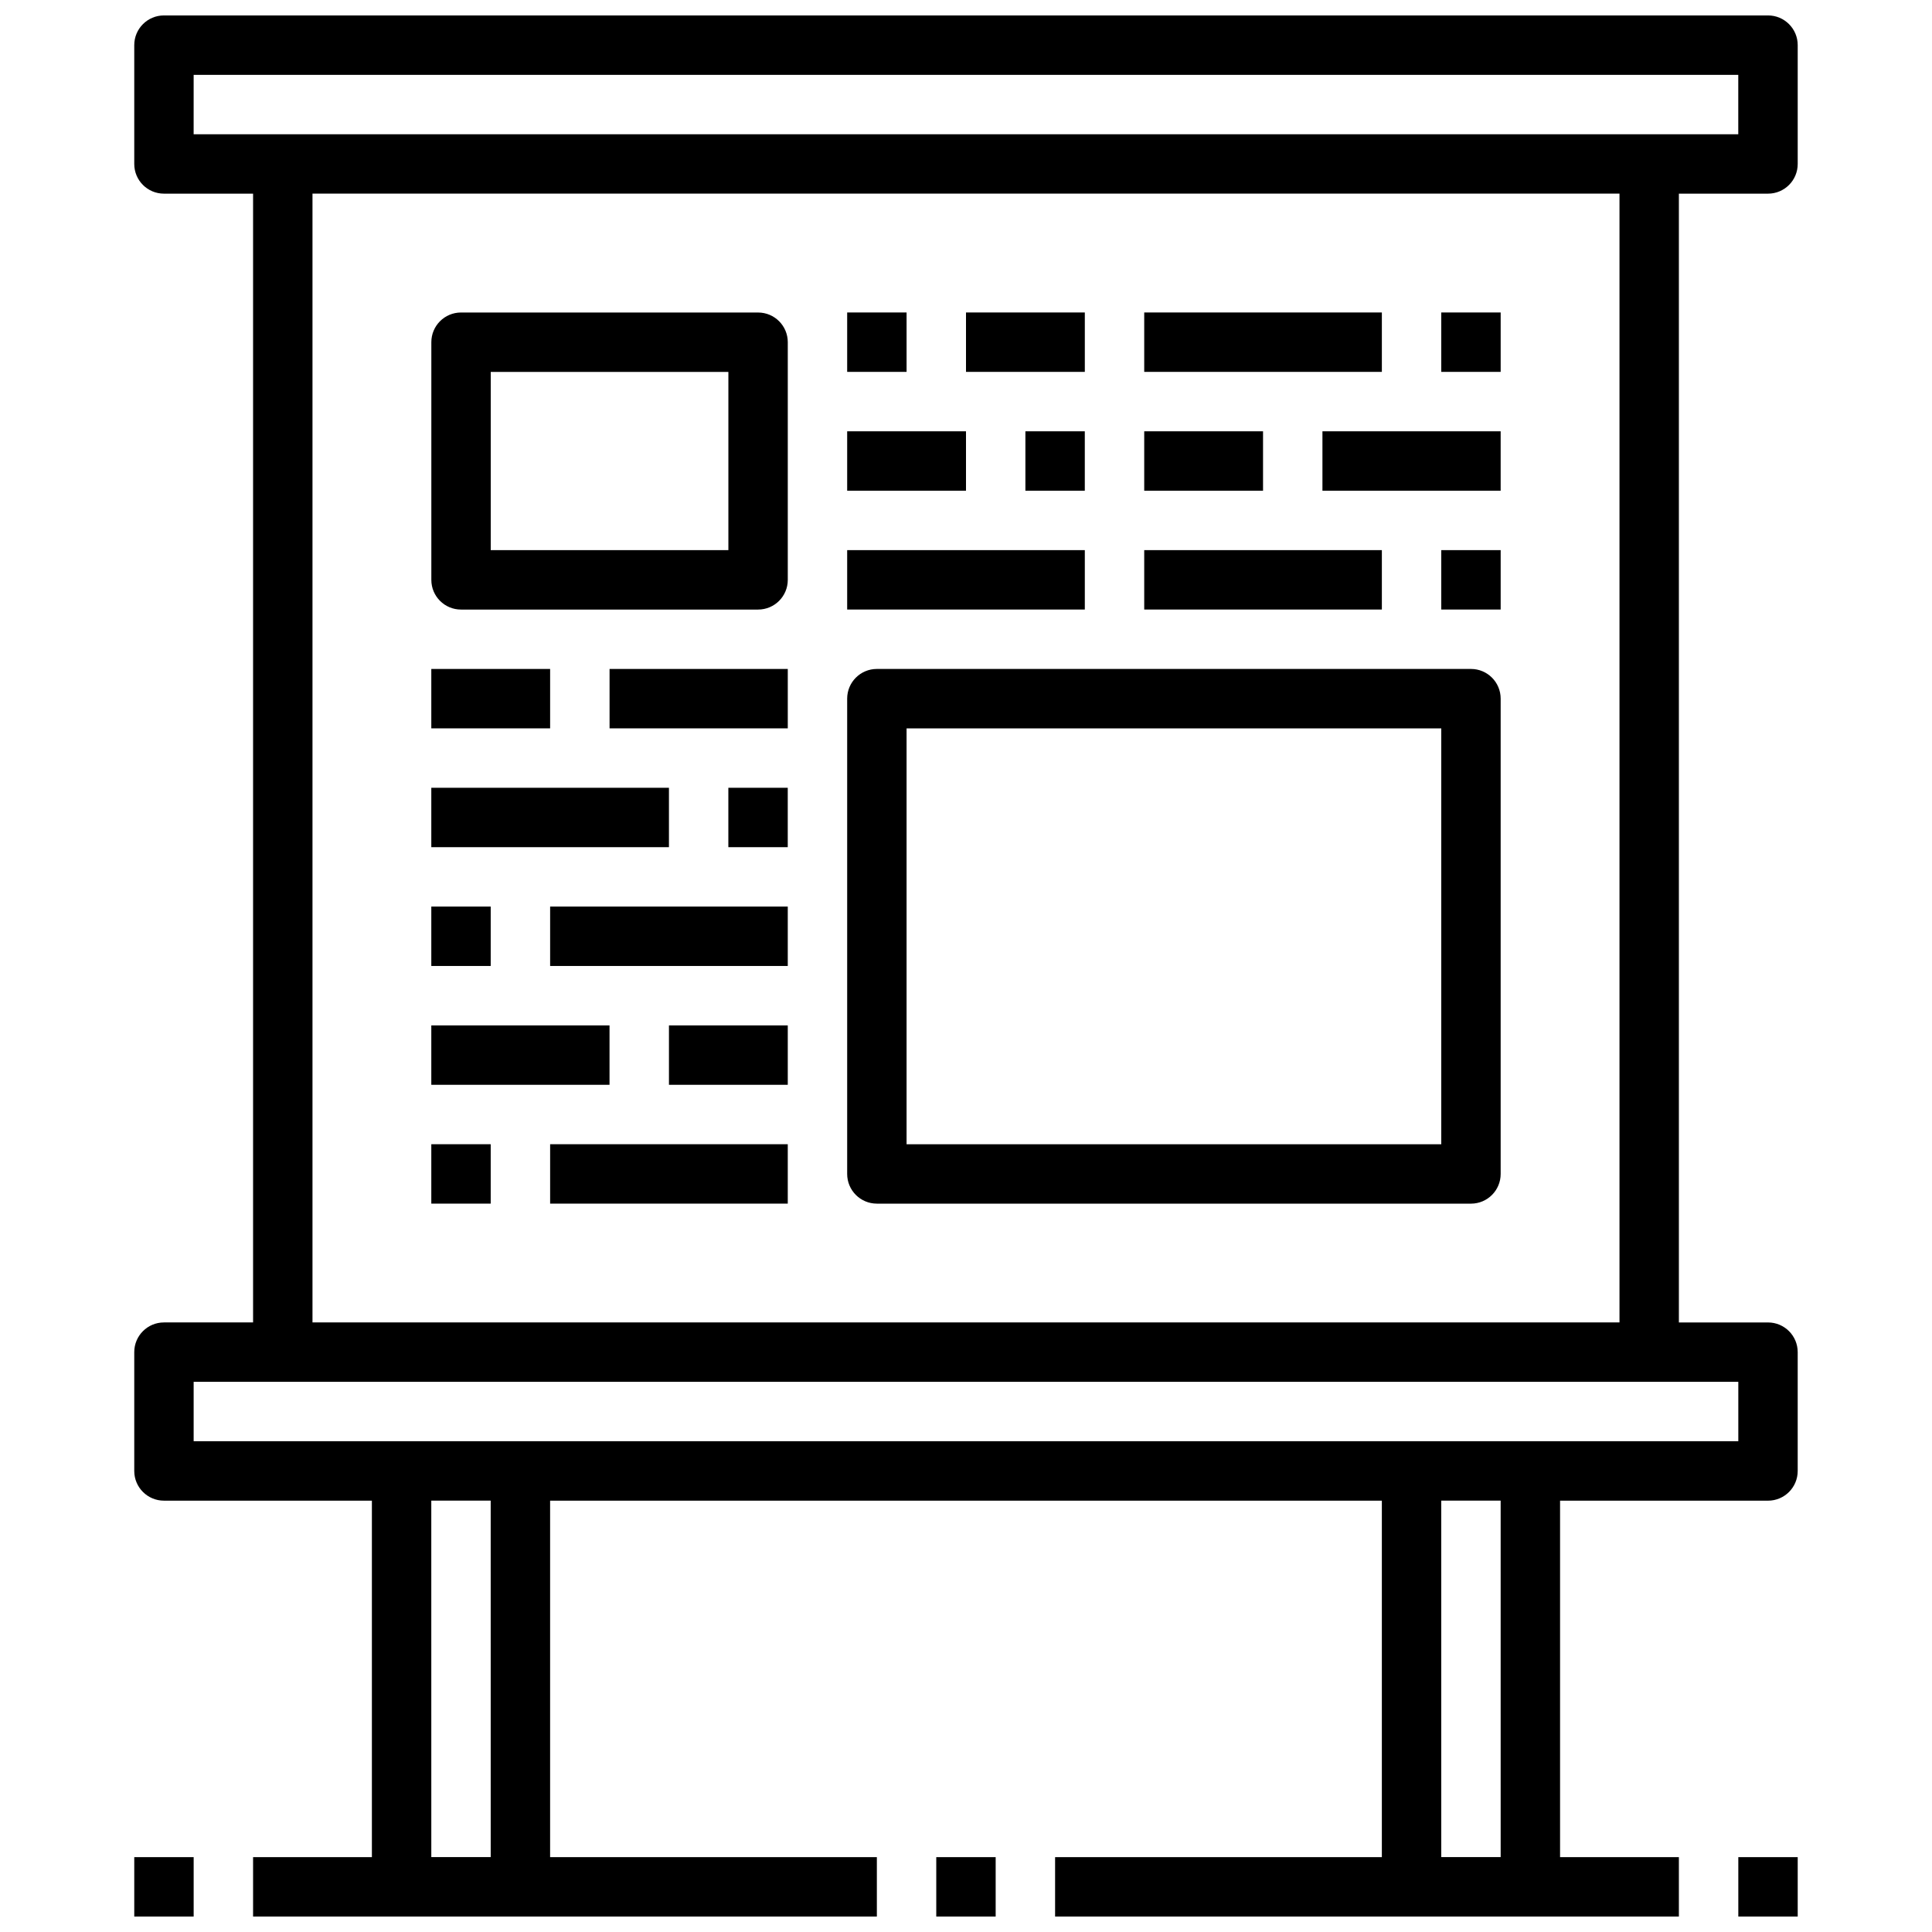
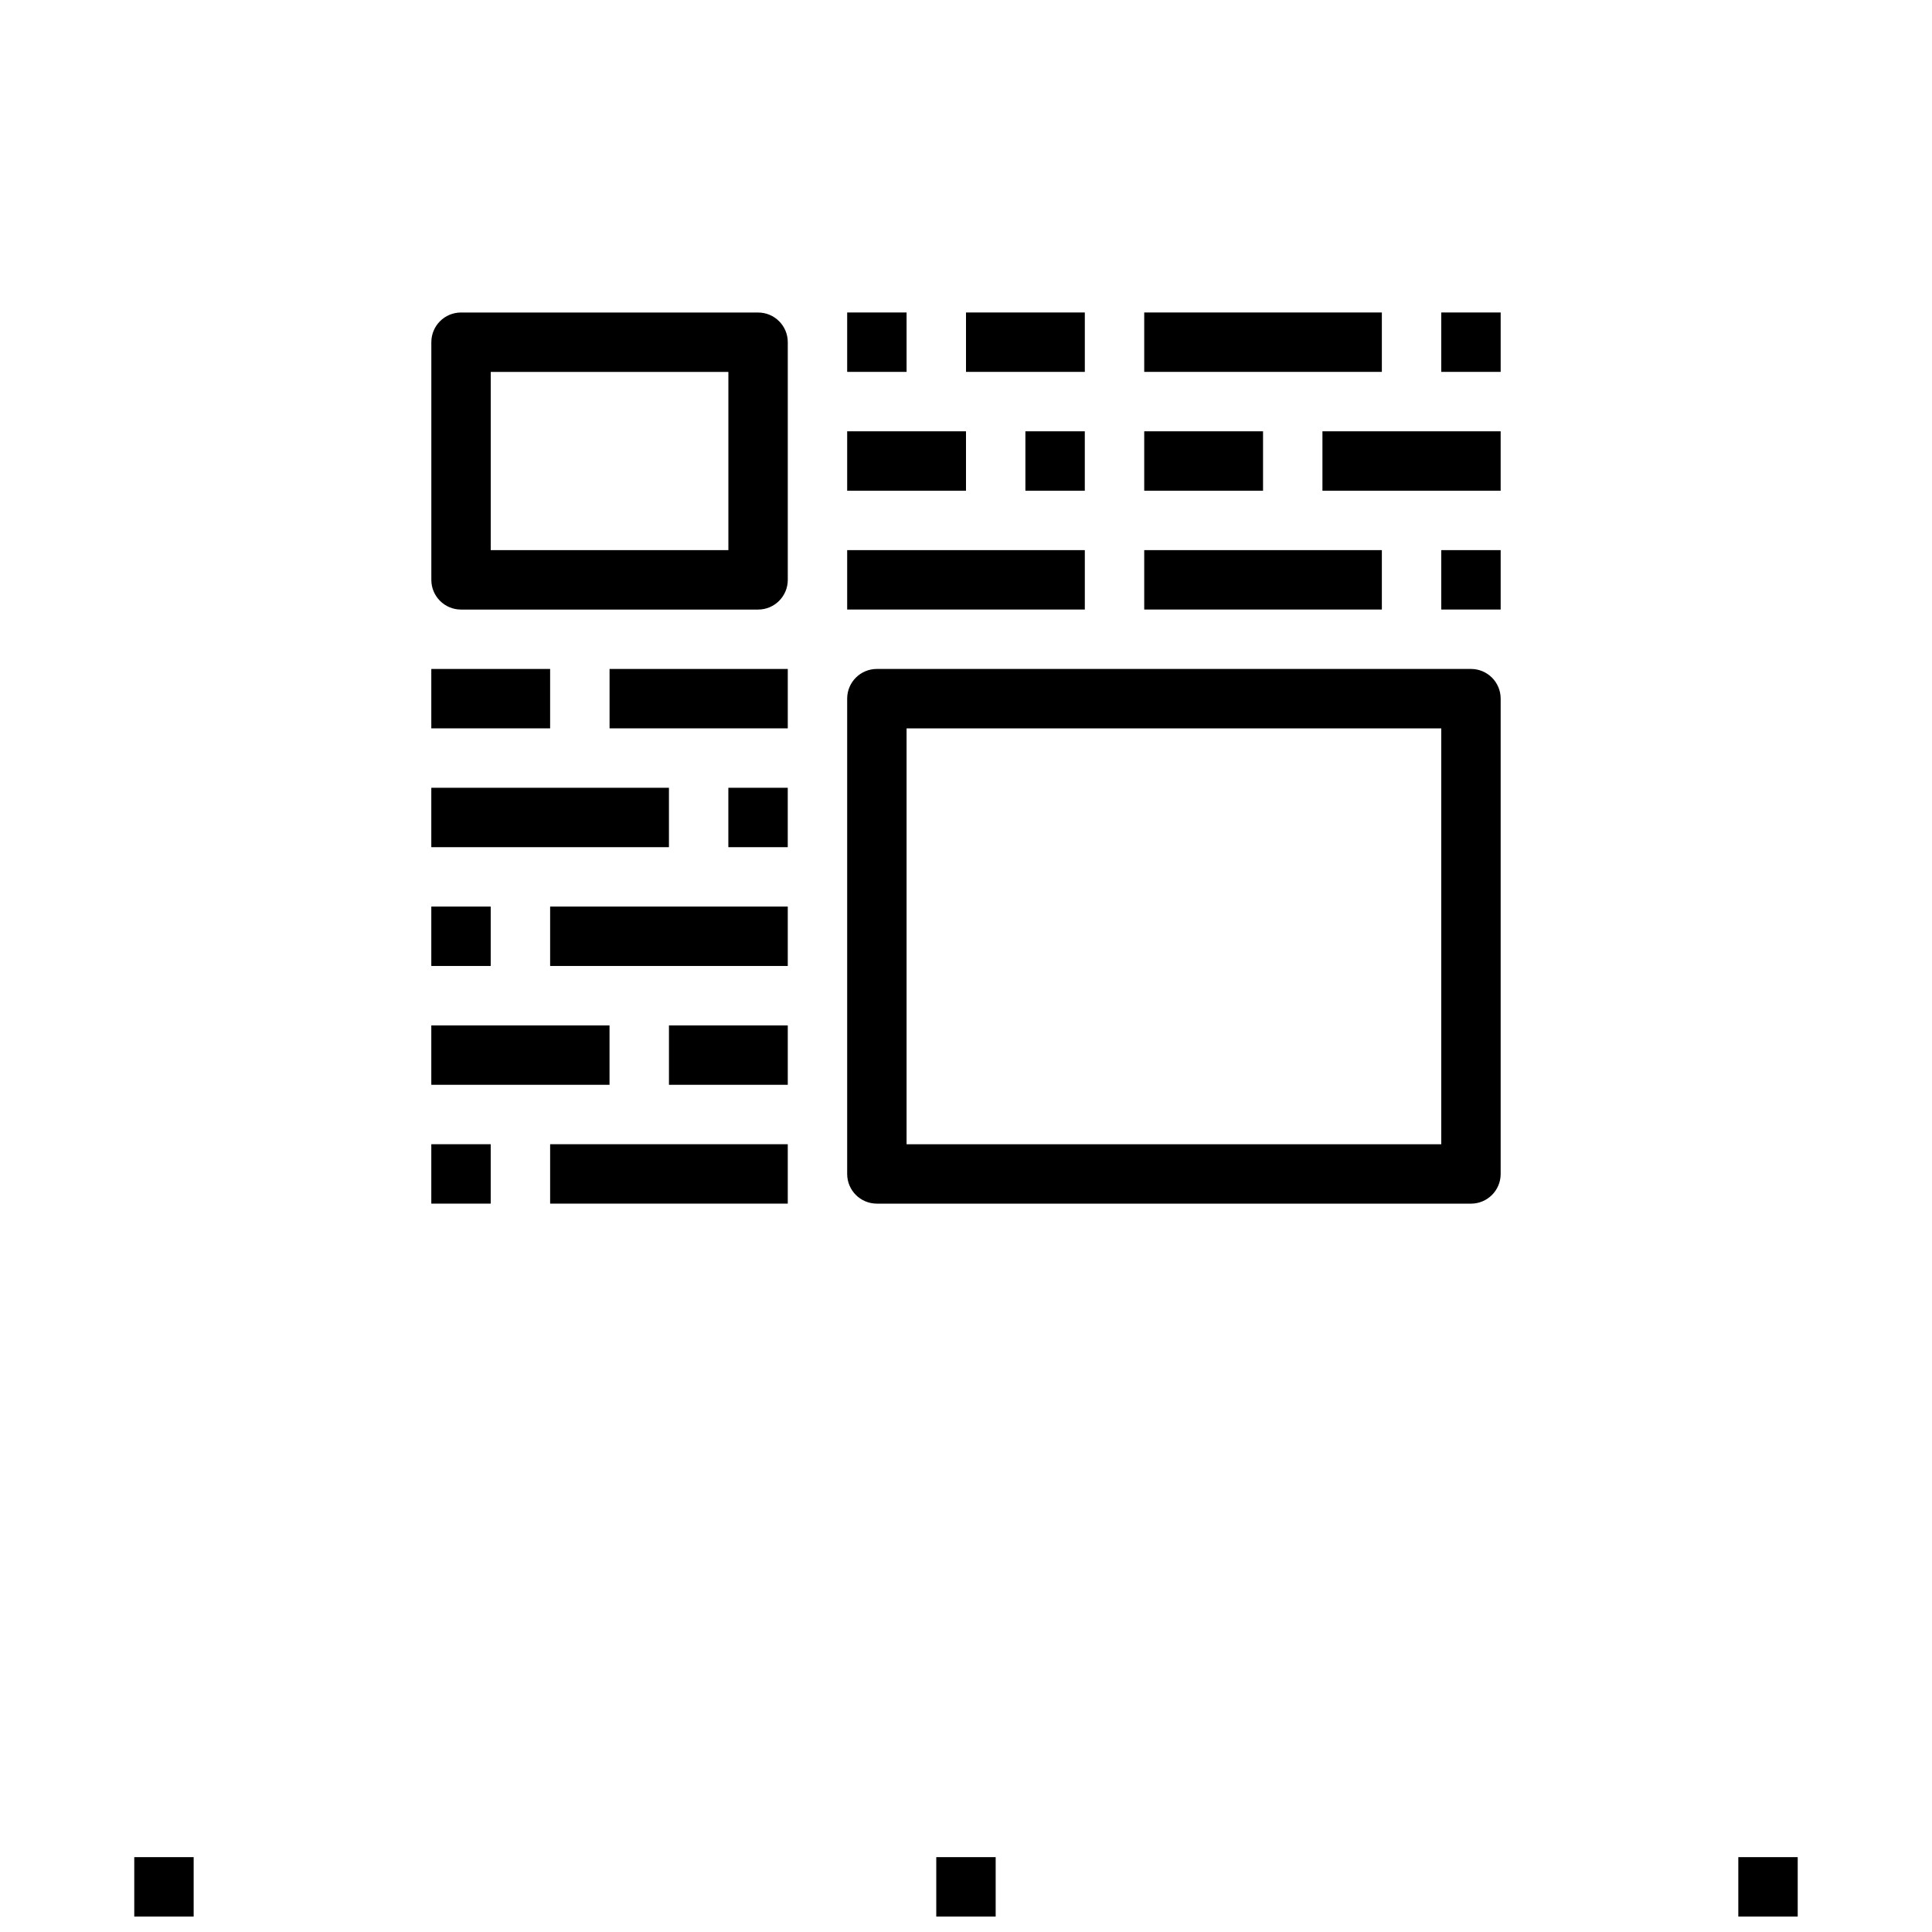
<svg xmlns="http://www.w3.org/2000/svg" width="800px" height="800px" version="1.1" viewBox="144 144 512 512">
  <defs>
    <clipPath id="d">
-       <path d="m179 148.09h442v503.81h-442z" />
-     </clipPath>
+       </clipPath>
    <clipPath id="c">
      <path d="m604 636h17v15.902h-17z" />
    </clipPath>
    <clipPath id="b">
      <path d="m179 636h17v15.902h-17z" />
    </clipPath>
    <clipPath id="a">
      <path d="m392 636h16v15.902h-16z" />
    </clipPath>
  </defs>
  <g clip-path="url(#d)">
    <path d="m612.54 195.32c4.352 0 7.871-3.519 7.871-7.871v-31.488c0-4.352-3.519-7.871-7.871-7.871h-425.09c-4.352 0-7.871 3.519-7.871 7.871v31.488c0 4.352 3.519 7.871 7.871 7.871h23.617v299.14h-23.617c-4.352 0-7.871 3.519-7.871 7.871v31.488c0 4.352 3.519 7.871 7.871 7.871h55.105v94.465l-31.488 0.004v15.742h165.31v-15.742h-86.594v-94.465h220.42v94.465h-86.594v15.742h165.31v-15.742h-31.488v-94.465h55.105c4.352 0 7.871-3.519 7.871-7.871v-31.488c0-4.352-3.519-7.871-7.871-7.871h-23.617v-299.14zm-417.22-31.488h409.34v15.742h-23.617l-362.11 0.004h-23.617zm78.723 472.32h-15.742l-0.004-94.465h15.742zm267.65 0h-15.742l-0.004-94.465h15.742zm62.977-110.21h-409.35v-15.742h409.35zm-31.488-31.488h-346.37v-299.14h346.37z" />
  </g>
  <path d="m368.51 289.79h62.977v15.742h-62.977z" />
  <path d="m258.3 321.28h31.488v15.742h-31.488z" />
  <path d="m305.54 321.28h47.23v15.742h-47.23z" />
  <path d="m258.3 352.77h62.977v15.742h-62.977z" />
  <path d="m337.02 352.77h15.742v15.742h-15.742z" />
  <path d="m447.23 226.81h62.977v15.742h-62.977z" />
  <path d="m525.95 226.81h15.742v15.742h-15.742z" />
  <path d="m447.23 258.3h31.488v15.742h-31.488z" />
  <path d="m494.46 258.3h47.23v15.742h-47.23z" />
  <path d="m447.23 289.79h62.977v15.742h-62.977z" />
  <path d="m525.95 289.79h15.742v15.742h-15.742z" />
  <path d="m376.38 462.98h157.44c4.352 0 7.871-3.519 7.871-7.871v-125.96c0-4.352-3.519-7.871-7.871-7.871h-157.44c-4.352 0-7.871 3.519-7.871 7.871v125.95c0 4.356 3.516 7.875 7.871 7.875zm7.871-125.95h141.7v110.21h-141.7z" />
  <path d="m266.18 305.54h78.719c4.352 0 7.871-3.519 7.871-7.871v-62.977c0-4.352-3.519-7.871-7.871-7.871l-78.719-0.004c-4.352 0-7.871 3.519-7.871 7.871v62.977c-0.004 4.356 3.516 7.875 7.871 7.875zm7.871-62.977h62.977v47.23h-62.977z" />
  <path d="m368.51 226.81h15.742v15.742h-15.742z" />
  <path d="m400 226.81h31.488v15.742h-31.488z" />
  <path d="m415.74 258.3h15.742v15.742h-15.742z" />
  <path d="m368.51 258.3h31.488v15.742h-31.488z" />
  <path d="m289.79 384.25h62.977v15.742h-62.977z" />
  <path d="m258.3 384.25h15.742v15.742h-15.742z" />
  <path d="m321.28 415.74h31.488v15.742h-31.488z" />
  <path d="m258.3 415.74h47.23v15.742h-47.23z" />
  <path d="m289.79 447.23h62.977v15.742h-62.977z" />
  <path d="m258.3 447.23h15.742v15.742h-15.742z" />
  <g clip-path="url(#c)">
    <path d="m604.67 636.16h15.742v15.742h-15.742z" />
  </g>
  <g clip-path="url(#b)">
    <path d="m179.58 636.16h15.742v15.742h-15.742z" />
  </g>
  <g clip-path="url(#a)">
    <path d="m392.12 636.16h15.742v15.742h-15.742z" />
  </g>
</svg>